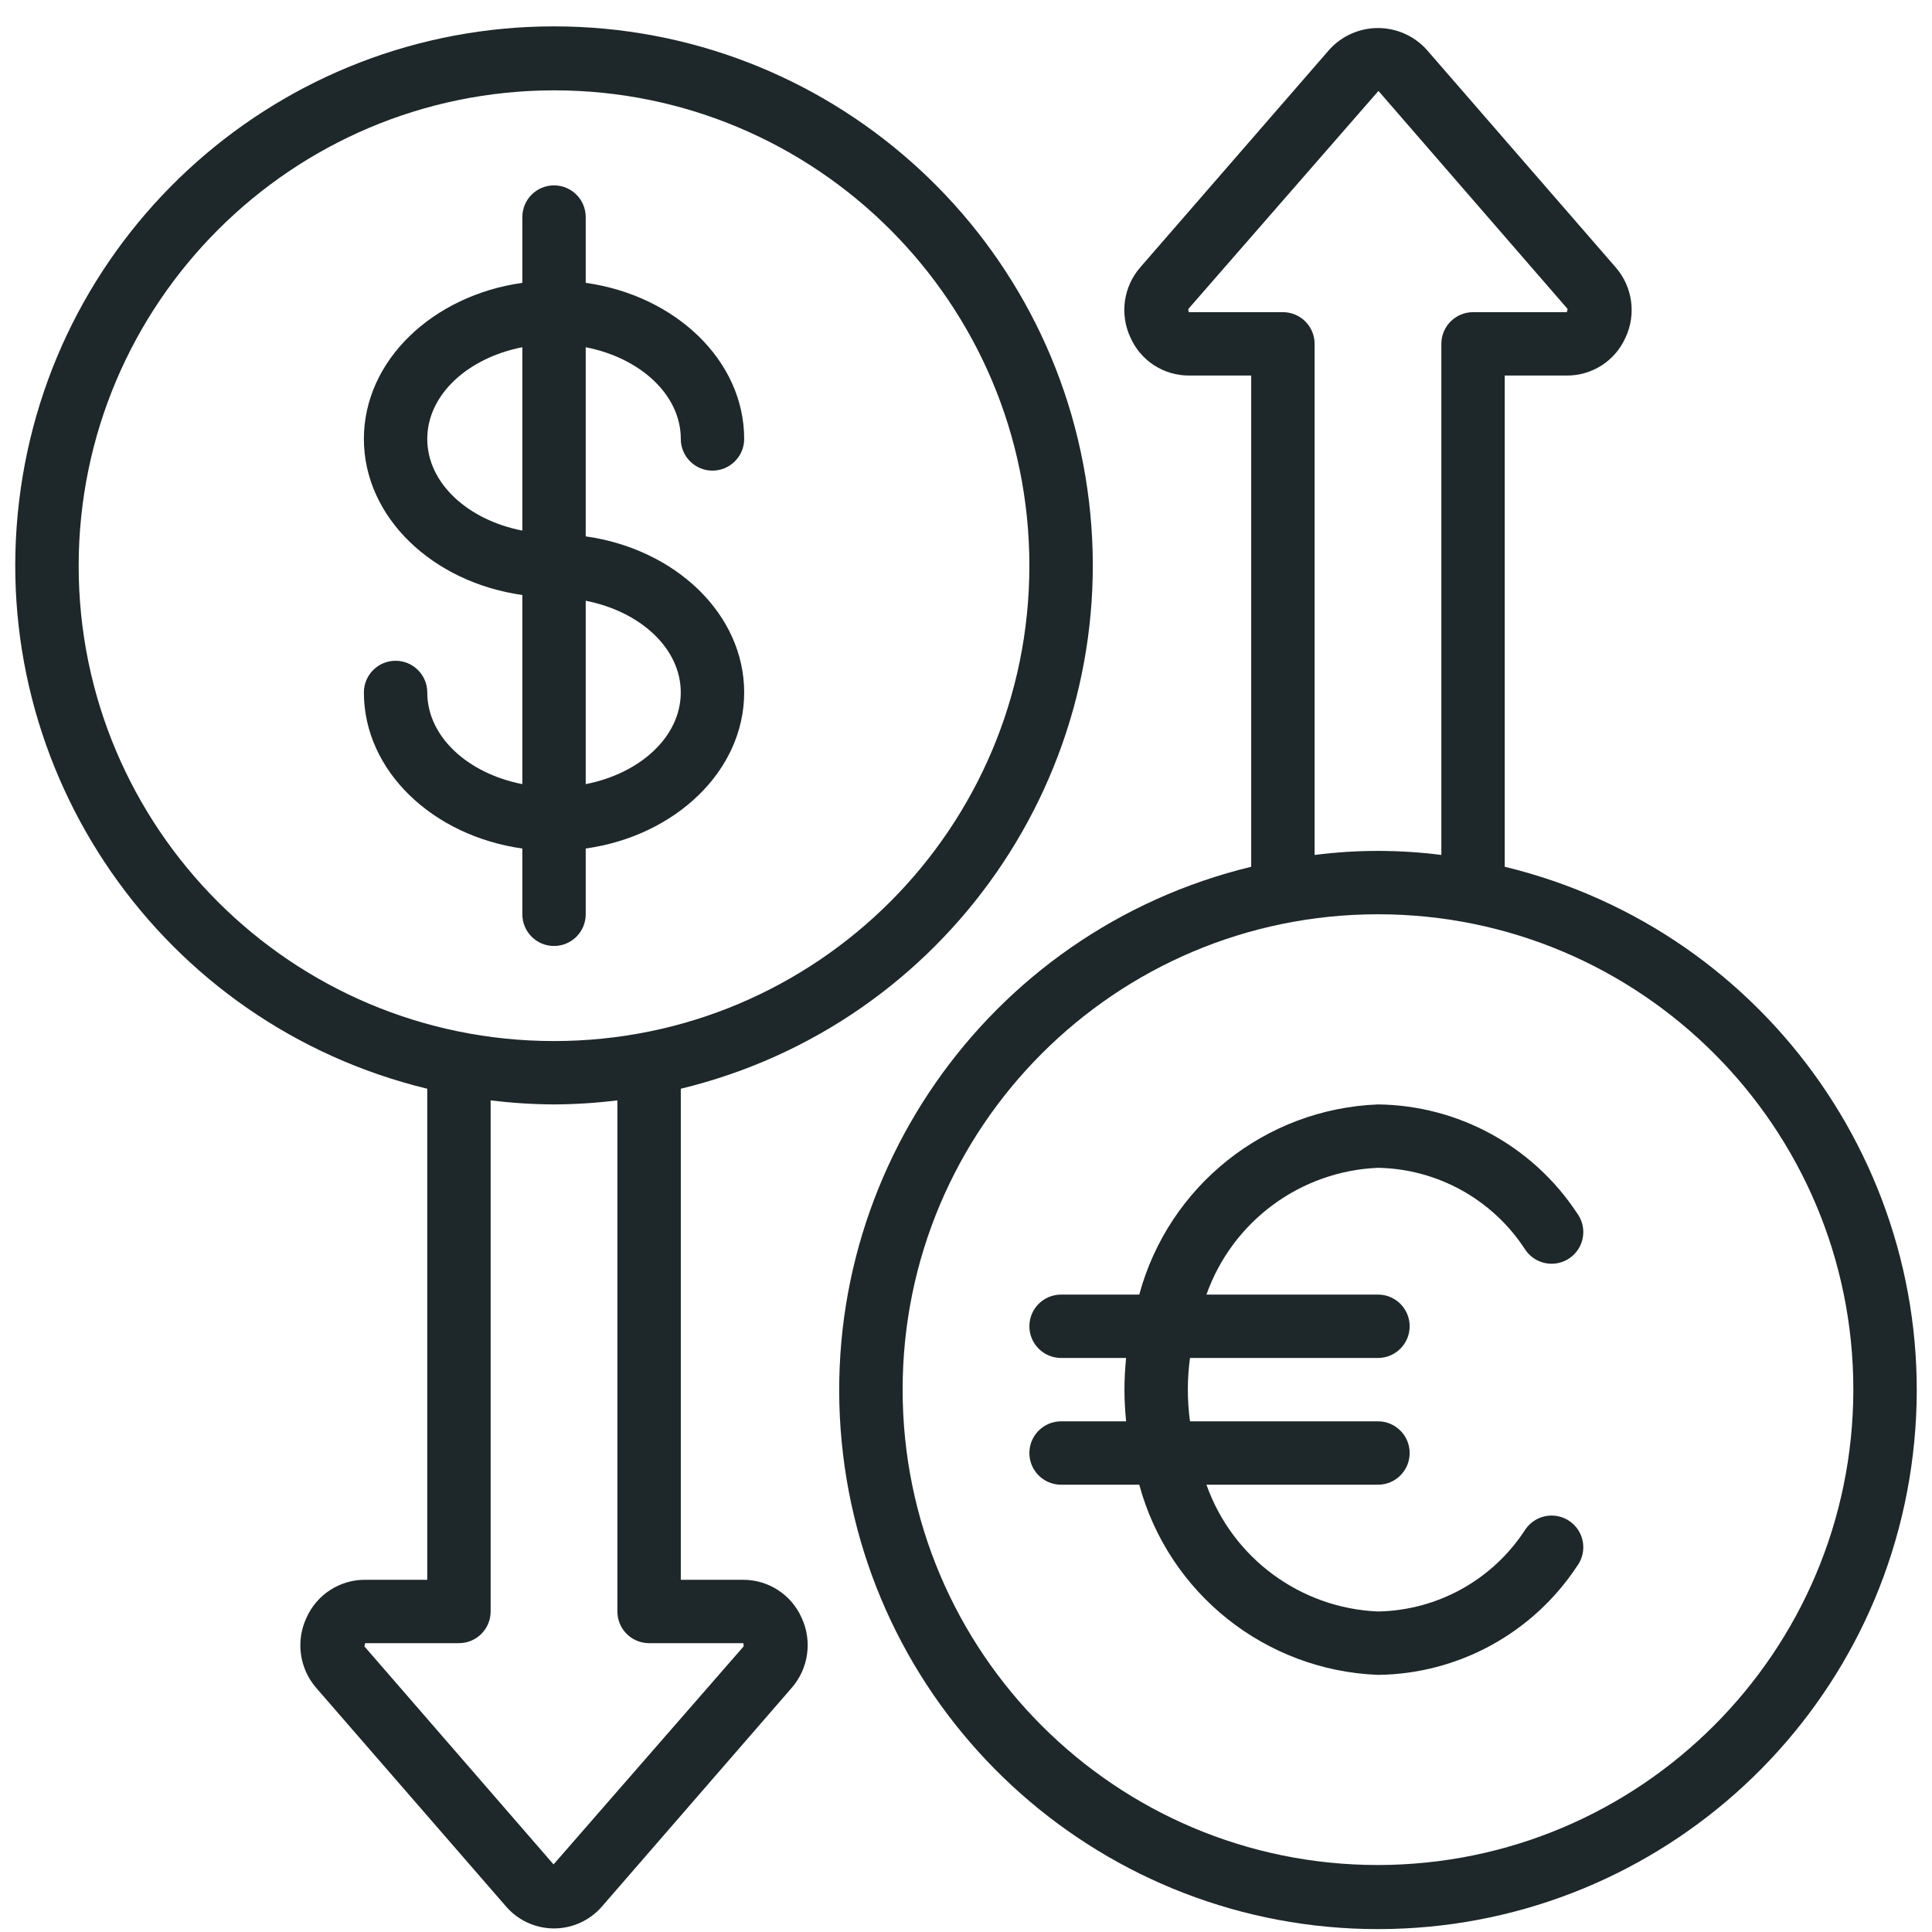
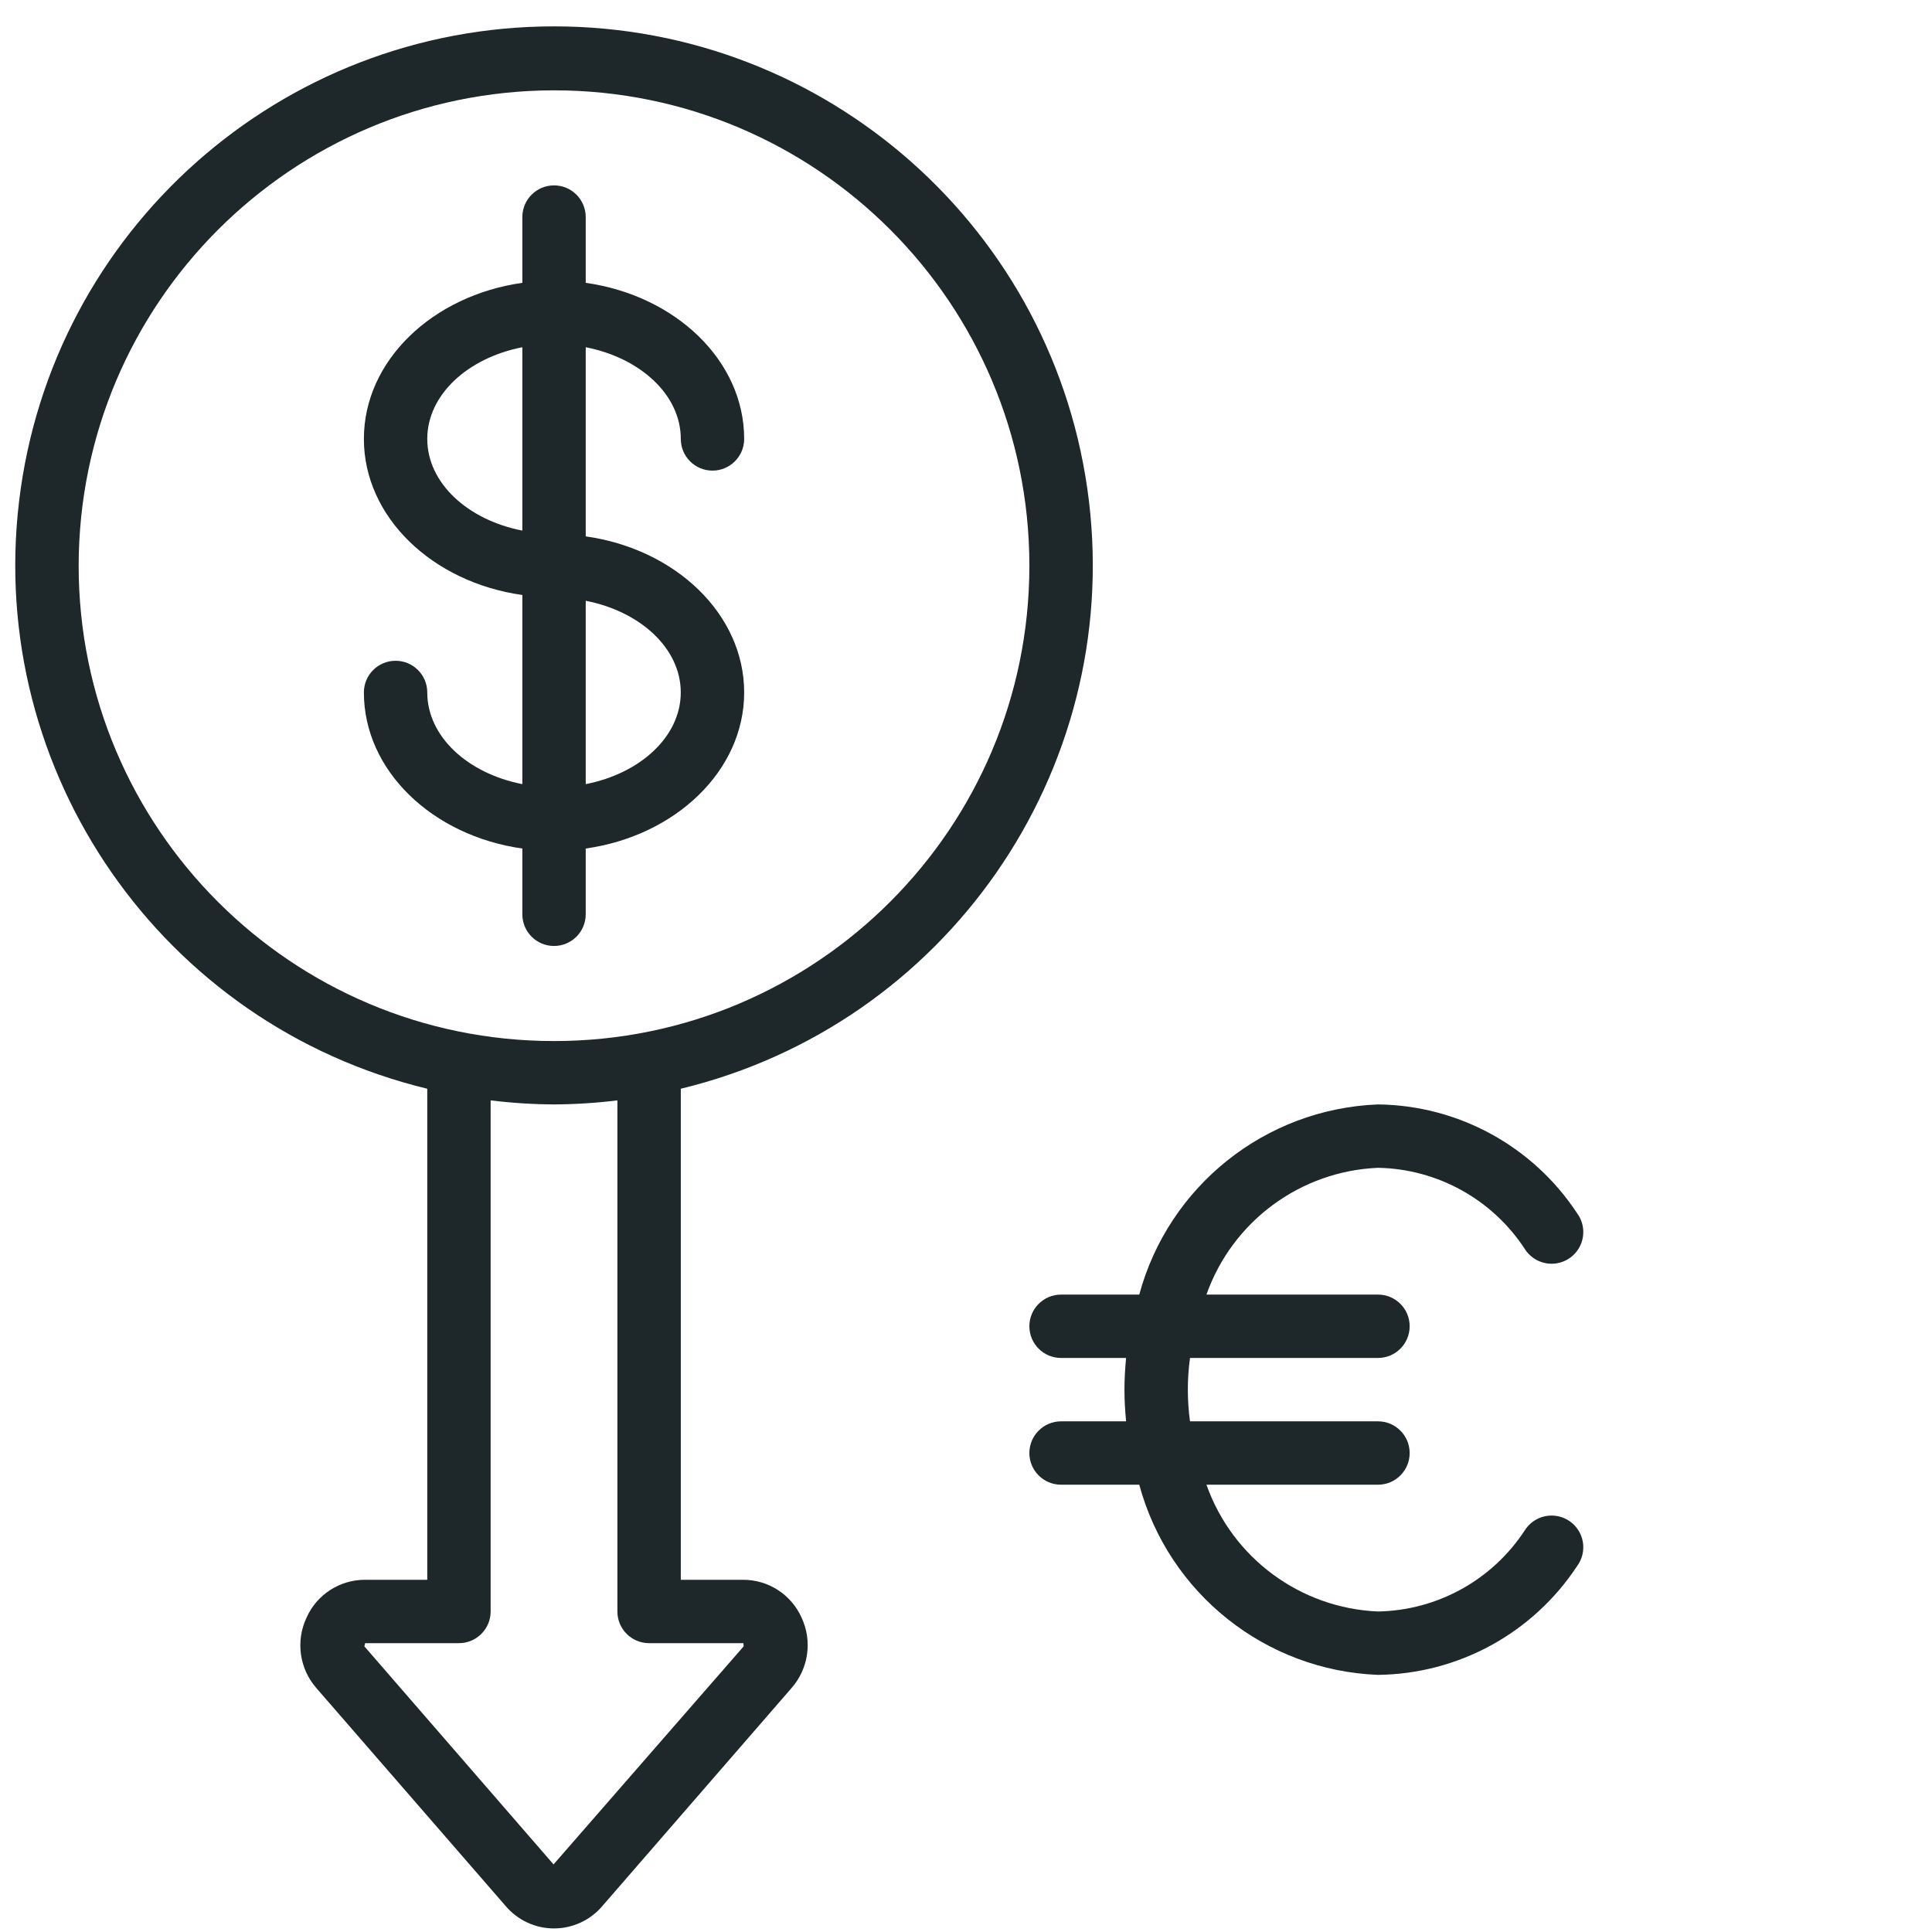
<svg xmlns="http://www.w3.org/2000/svg" width="66" height="66" viewBox="0 0 66 66" fill="none">
-   <path d="M51.404 29.61V12.829H53.526C54.393 12.833 55.18 12.323 55.531 11.53C55.903 10.734 55.771 9.794 55.193 9.132L48.73 1.689C48.306 1.224 47.707 0.959 47.078 0.958C46.449 0.957 45.848 1.22 45.423 1.684L38.954 9.132C38.377 9.794 38.245 10.734 38.617 11.53C38.967 12.323 39.755 12.833 40.622 12.829H42.743V29.61C33.684 31.803 27.695 40.422 28.799 49.678C29.904 58.933 37.753 65.901 47.074 65.901C56.395 65.901 64.244 58.933 65.348 49.678C66.453 40.422 60.463 31.803 51.404 29.61ZM43.826 10.664H40.605L40.594 10.556L47.09 3.106L53.553 10.556L53.526 10.664H50.322C49.724 10.664 49.239 11.149 49.239 11.747V29.207C47.801 29.022 46.346 29.022 44.909 29.207V11.747C44.909 11.149 44.424 10.664 43.826 10.664ZM47.074 63.712C38.105 63.712 30.835 56.441 30.835 47.472C30.835 38.504 38.105 31.233 47.074 31.233C56.042 31.233 63.313 38.504 63.313 47.472C63.303 56.437 56.038 63.701 47.074 63.712Z" fill="#1E272A" />
  <path d="M14.596 37.193V53.968H12.474C11.607 53.964 10.82 54.474 10.469 55.267C10.097 56.063 10.229 57.003 10.806 57.665L17.27 65.108C17.68 65.595 18.285 65.877 18.922 65.878C19.559 65.879 20.165 65.599 20.577 65.113L27.041 57.665C27.621 57.003 27.756 56.061 27.384 55.264C27.032 54.472 26.245 53.963 25.378 53.968H23.257V37.193C32.316 35 38.305 26.38 37.201 17.125C36.096 7.87 28.247 0.901 18.926 0.901C9.605 0.901 1.756 7.87 0.652 17.125C-0.453 26.38 5.537 35 14.596 37.193ZM22.174 56.133H25.395L25.405 56.241L18.91 63.691L12.447 56.241L12.474 56.133H15.678C16.276 56.133 16.761 55.648 16.761 55.051V37.59C17.479 37.679 18.202 37.725 18.926 37.729C19.65 37.725 20.373 37.679 21.091 37.59V55.051C21.091 55.649 21.576 56.133 22.174 56.133ZM18.926 3.086C27.895 3.086 35.165 10.356 35.165 19.325C35.165 28.293 27.895 35.564 18.926 35.564C9.958 35.564 2.687 28.293 2.687 19.325C2.697 10.361 9.962 3.096 18.926 3.086Z" fill="#1E272A" />
  <path d="M14.596 23.655C14.596 23.057 14.111 22.573 13.513 22.573C12.915 22.573 12.431 23.057 12.431 23.655C12.431 26.331 14.777 28.555 17.844 28.987V31.233C17.844 31.831 18.328 32.316 18.926 32.316C19.524 32.316 20.009 31.831 20.009 31.233V28.987C23.076 28.554 25.422 26.331 25.422 23.655C25.422 20.979 23.076 18.755 20.009 18.323V11.862C21.871 12.225 23.257 13.486 23.257 14.994C23.257 15.592 23.741 16.077 24.339 16.077C24.937 16.077 25.422 15.592 25.422 14.994C25.422 12.318 23.076 10.095 20.009 9.662V7.416C20.009 6.818 19.524 6.333 18.926 6.333C18.328 6.333 17.844 6.818 17.844 7.416V9.662C14.777 10.095 12.431 12.318 12.431 14.994C12.431 17.671 14.777 19.894 17.844 20.326V26.787C15.981 26.424 14.596 25.164 14.596 23.655ZM23.256 23.655C23.256 25.164 21.871 26.424 20.009 26.787V20.523C21.871 20.886 23.256 22.146 23.256 23.655ZM14.596 14.994C14.596 13.485 15.982 12.225 17.844 11.862V18.126C15.981 17.764 14.596 16.503 14.596 14.994Z" fill="#1E272A" />
  <path d="M47.074 39.894C49.106 39.931 50.987 40.974 52.096 42.677C52.311 43.008 52.689 43.197 53.083 43.168C53.477 43.14 53.825 42.899 53.989 42.539C54.154 42.18 54.109 41.76 53.874 41.443C52.365 39.152 49.817 37.76 47.074 37.729C43.228 37.879 39.925 40.51 38.919 44.225H36.248C35.65 44.225 35.165 44.709 35.165 45.307C35.165 45.905 35.65 46.39 36.248 46.39H38.469C38.435 46.746 38.413 47.107 38.413 47.472C38.413 47.838 38.435 48.199 38.469 48.555H36.248C35.65 48.555 35.165 49.04 35.165 49.638C35.165 50.236 35.65 50.72 36.248 50.72H38.919C39.925 54.435 43.228 57.066 47.074 57.216C49.817 57.185 52.365 55.793 53.874 53.502C54.109 53.185 54.154 52.765 53.989 52.406C53.825 52.047 53.477 51.805 53.083 51.777C52.689 51.748 52.311 51.937 52.096 52.268C50.987 53.972 49.106 55.014 47.074 55.051C44.42 54.938 42.101 53.224 41.214 50.72H47.074C47.672 50.72 48.156 50.236 48.156 49.638C48.156 49.04 47.672 48.555 47.074 48.555H40.652C40.554 47.837 40.554 47.108 40.652 46.39H47.074C47.672 46.39 48.156 45.905 48.156 45.307C48.156 44.709 47.672 44.225 47.074 44.225H41.214C42.101 41.721 44.42 40.007 47.074 39.894Z" fill="#1E272A" />
</svg>